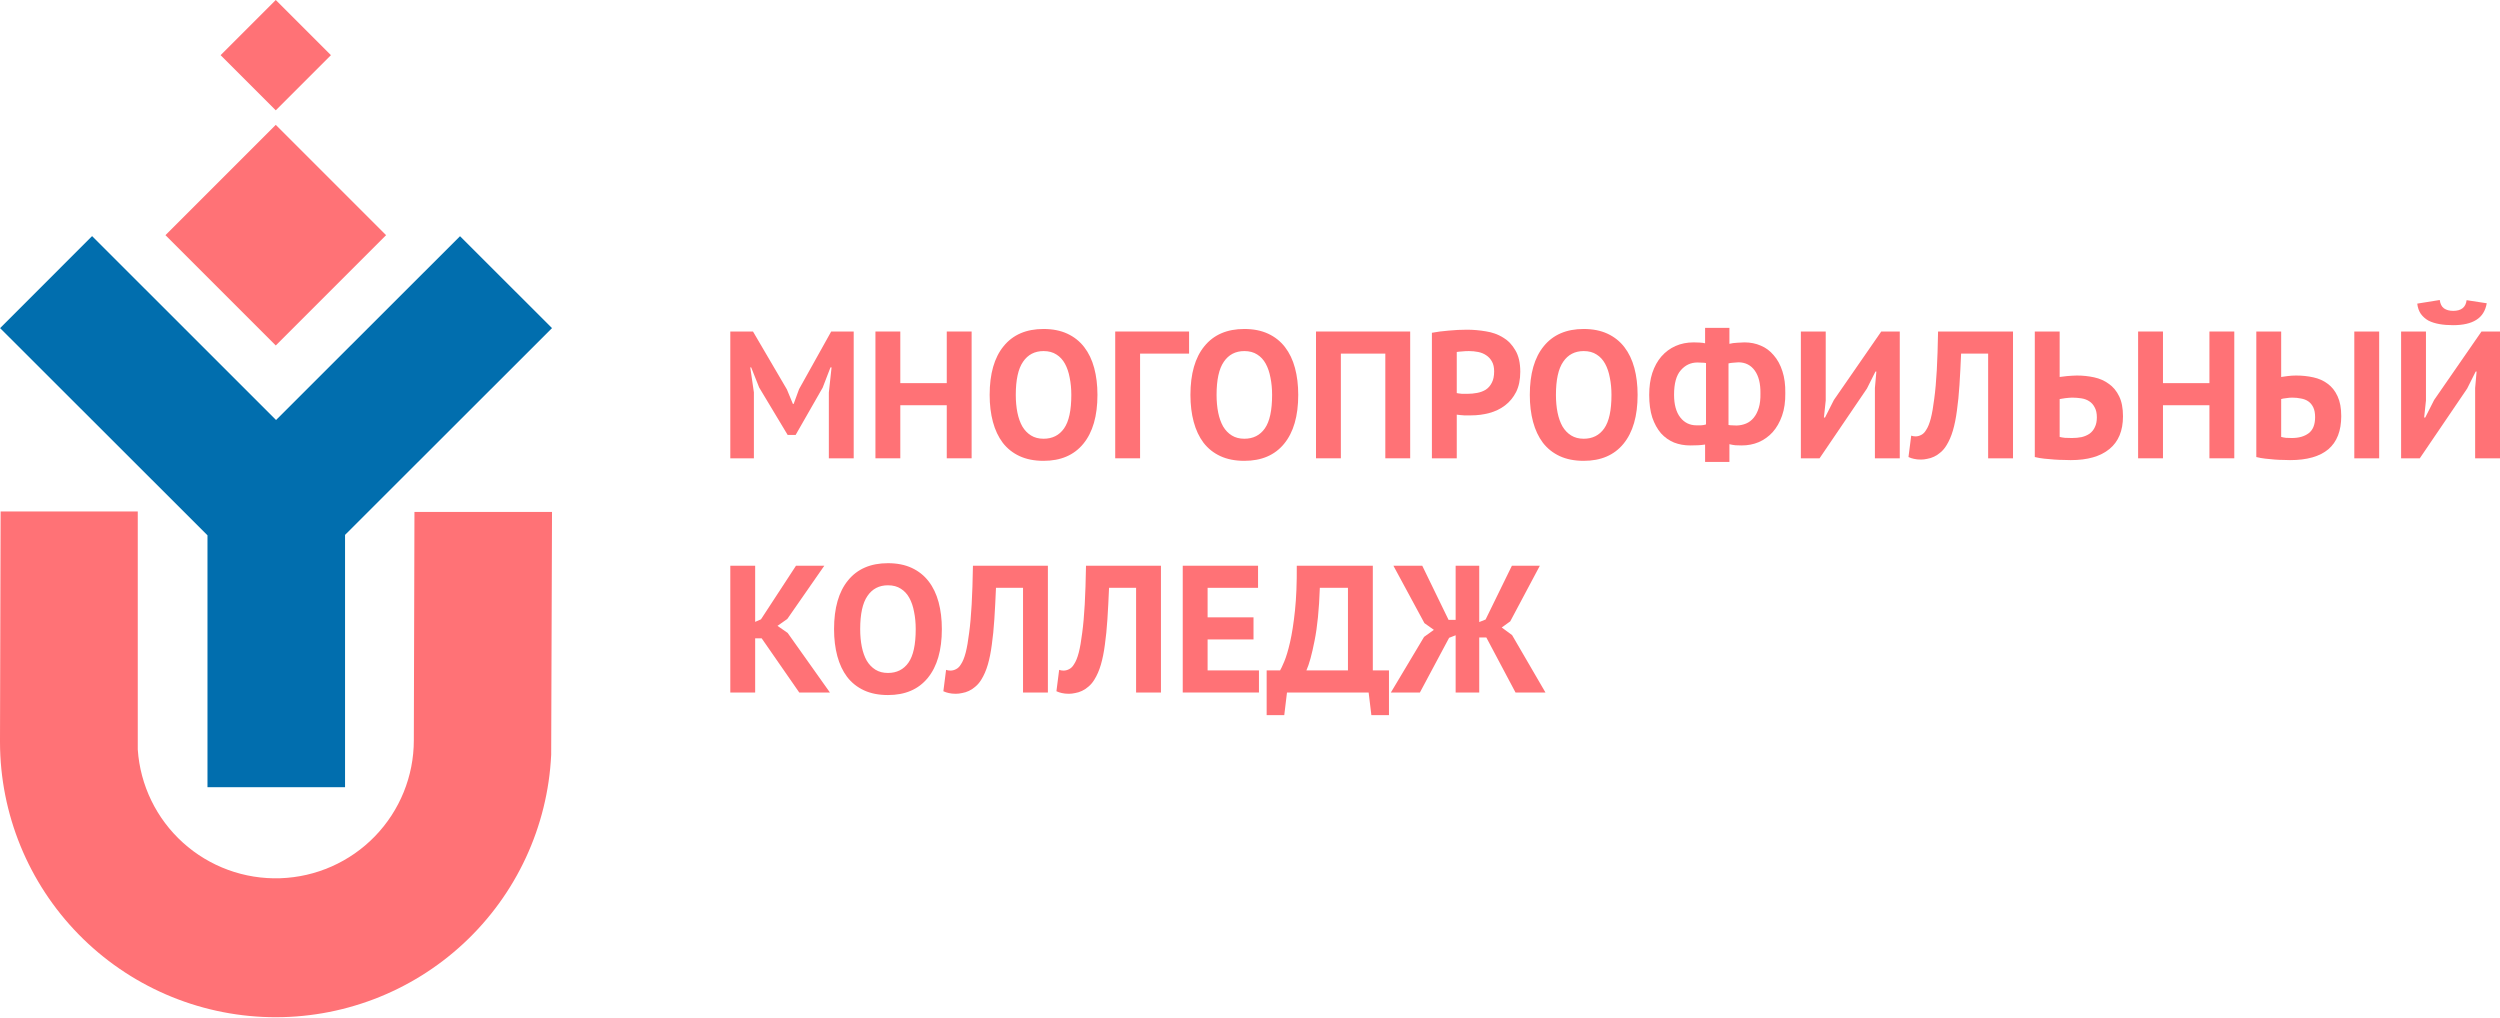
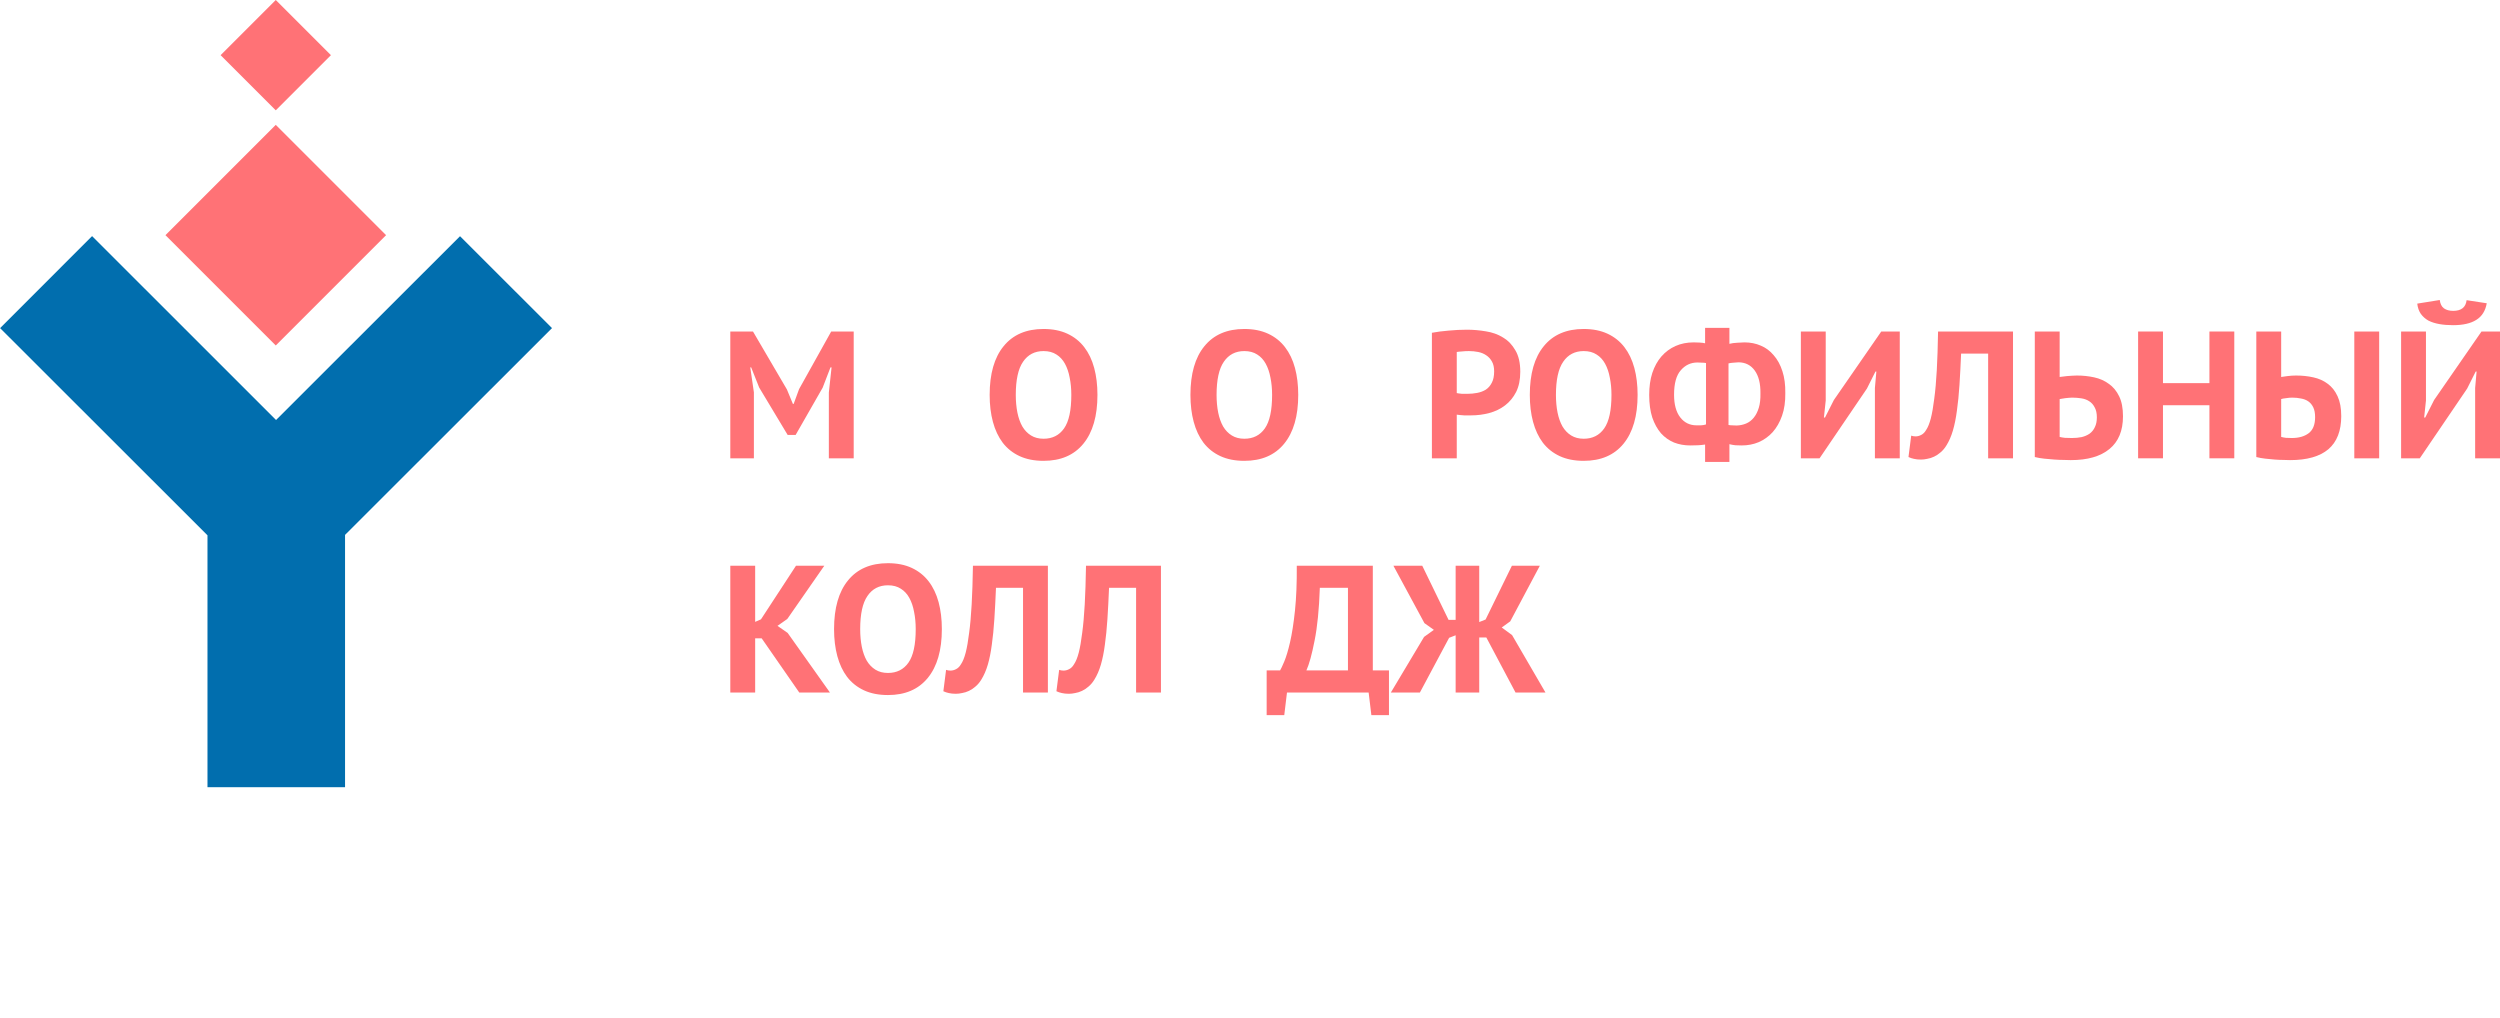
<svg xmlns="http://www.w3.org/2000/svg" width="825" height="336" viewBox="0 0 825 336" fill="none">
  <g clip-path="url(#clip0_223_11)">
-     <path d="M182.164 168.928H136.768L136.563 244.301C136.559 256.119 131.96 267.471 123.735 275.965C115.511 284.458 104.306 289.426 92.484 289.82C80.663 290.215 69.15 286.004 60.377 278.079C51.604 270.153 46.257 259.131 45.464 247.341V168.792H0.205L0 244.165C0 244.404 0 244.677 0 244.916C0.038 268.641 9.358 291.411 25.97 308.365C42.582 325.32 65.17 335.114 88.91 335.658C112.651 336.202 135.665 327.452 153.037 311.276C170.409 295.101 180.764 272.781 181.89 249.082L182.164 168.928Z" fill="#FF7276" />
    <path d="M182.164 108.277L151.808 77.95L91.099 138.603L30.389 77.916L0.034 108.277L68.469 176.648V259.774H113.865V176.512L182.164 108.277Z" fill="#016EAE" />
    <path d="M91.014 114H90.993L54.597 77.604L91.004 41.197L127.41 77.604L91.014 114Z" fill="#FF7276" />
    <path d="M91.004 0L72.8 18.203L91.004 36.407L109.207 18.203L91.004 0Z" fill="#FF7276" />
    <path d="M273.518 129.543L274.416 121.235H274.057L271.481 127.929L262.559 143.529H259.924L250.522 127.869L247.887 121.235H247.587L248.785 129.483V151.239H241V109.4H248.486L259.684 128.527L261.66 133.308H261.9L263.696 128.407L274.296 109.4H281.722V151.239H273.518V129.543Z" fill="#FF7276" />
-     <path d="M312.431 133.727H297.101V151.239H288.896V109.4H297.101V126.435H312.431V109.4H320.635V151.239H312.431V133.727Z" fill="#FF7276" />
    <path d="M326.586 130.32C326.586 123.346 328.123 117.987 331.197 114.241C334.271 110.456 338.663 108.563 344.372 108.563C347.366 108.563 349.981 109.081 352.217 110.117C354.452 111.153 356.309 112.628 357.786 114.54C359.263 116.453 360.361 118.744 361.08 121.414C361.798 124.084 362.158 127.052 362.158 130.32C362.158 137.293 360.601 142.672 357.487 146.458C354.412 150.203 350.041 152.076 344.372 152.076C341.338 152.076 338.703 151.558 336.467 150.522C334.231 149.486 332.375 148.012 330.898 146.099C329.46 144.186 328.382 141.895 327.664 139.225C326.945 136.556 326.586 133.587 326.586 130.32ZM335.209 130.32C335.209 132.432 335.389 134.384 335.748 136.177C336.108 137.93 336.647 139.445 337.365 140.72C338.124 141.995 339.082 142.991 340.24 143.708C341.397 144.426 342.775 144.784 344.372 144.784C347.286 144.784 349.542 143.649 351.139 141.377C352.736 139.106 353.534 135.42 353.534 130.32C353.534 128.288 353.354 126.395 352.995 124.642C352.676 122.888 352.157 121.354 351.438 120.039C350.72 118.724 349.781 117.708 348.624 116.991C347.466 116.234 346.049 115.855 344.372 115.855C341.457 115.855 339.202 117.031 337.605 119.382C336.008 121.693 335.209 125.339 335.209 130.32Z" fill="#FF7276" />
-     <path d="M392.395 116.692H376.226V151.239H368.022V109.4H392.395V116.692Z" fill="#FF7276" />
    <path d="M392.845 130.32C392.845 123.346 394.382 117.987 397.456 114.241C400.531 110.456 404.922 108.563 410.631 108.563C413.625 108.563 416.24 109.081 418.476 110.117C420.712 111.153 422.568 112.628 424.045 114.54C425.523 116.453 426.62 118.744 427.339 121.414C428.058 124.084 428.417 127.052 428.417 130.32C428.417 137.293 426.86 142.672 423.746 146.458C420.672 150.203 416.3 152.076 410.631 152.076C407.597 152.076 404.962 151.558 402.726 150.522C400.491 149.486 398.634 148.012 397.157 146.099C395.72 144.186 394.642 141.895 393.923 139.225C393.205 136.556 392.845 133.587 392.845 130.32ZM401.469 130.32C401.469 132.432 401.648 134.384 402.008 136.177C402.367 137.93 402.906 139.445 403.625 140.72C404.383 141.995 405.341 142.991 406.499 143.708C407.657 144.426 409.034 144.784 410.631 144.784C413.546 144.784 415.801 143.649 417.398 141.377C418.995 139.106 419.794 135.42 419.794 130.32C419.794 128.288 419.614 126.395 419.255 124.642C418.935 122.888 418.416 121.354 417.698 120.039C416.979 118.724 416.041 117.708 414.883 116.991C413.725 116.234 412.308 115.855 410.631 115.855C407.717 115.855 405.461 117.031 403.864 119.382C402.267 121.693 401.469 125.339 401.469 130.32Z" fill="#FF7276" />
-     <path d="M457.157 116.692H442.485V151.239H434.281V109.4H465.361V151.239H457.157V116.692Z" fill="#FF7276" />
    <path d="M472.528 109.818C474.205 109.5 476.041 109.261 478.037 109.101C480.073 108.902 482.09 108.802 484.086 108.802C486.162 108.802 488.238 108.982 490.314 109.34C492.43 109.659 494.326 110.336 496.003 111.372C497.68 112.369 499.037 113.783 500.075 115.616C501.153 117.409 501.692 119.76 501.692 122.669C501.692 125.299 501.233 127.53 500.315 129.363C499.396 131.156 498.179 132.631 496.662 133.786C495.144 134.942 493.408 135.779 491.452 136.297C489.535 136.815 487.539 137.074 485.463 137.074C485.263 137.074 484.944 137.074 484.505 137.074C484.066 137.074 483.607 137.074 483.128 137.074C482.648 137.034 482.169 136.994 481.69 136.954C481.251 136.914 480.932 136.875 480.732 136.835V151.239H472.528V109.818ZM484.744 115.855C483.946 115.855 483.187 115.895 482.469 115.975C481.75 116.015 481.171 116.074 480.732 116.154V129.722C480.892 129.762 481.131 129.802 481.451 129.842C481.77 129.881 482.109 129.921 482.469 129.961C482.828 129.961 483.167 129.961 483.487 129.961C483.846 129.961 484.106 129.961 484.265 129.961C485.343 129.961 486.401 129.861 487.439 129.662C488.517 129.463 489.475 129.104 490.314 128.586C491.152 128.029 491.811 127.271 492.29 126.315C492.809 125.359 493.068 124.104 493.068 122.55C493.068 121.235 492.829 120.159 492.35 119.322C491.871 118.445 491.232 117.748 490.433 117.23C489.675 116.712 488.797 116.353 487.799 116.154C486.8 115.955 485.782 115.855 484.744 115.855Z" fill="#FF7276" />
    <path d="M504.837 130.32C504.837 123.346 506.374 117.987 509.448 114.241C512.522 110.456 516.914 108.563 522.623 108.563C525.617 108.563 528.232 109.081 530.468 110.117C532.704 111.153 534.56 112.628 536.037 114.54C537.514 116.453 538.612 118.744 539.331 121.414C540.05 124.084 540.409 127.052 540.409 130.32C540.409 137.293 538.852 142.672 535.738 146.458C532.664 150.203 528.292 152.076 522.623 152.076C519.589 152.076 516.954 151.558 514.718 150.522C512.483 149.486 510.626 148.012 509.149 146.099C507.712 144.186 506.634 141.895 505.915 139.225C505.197 136.556 504.837 133.587 504.837 130.32ZM513.461 130.32C513.461 132.432 513.64 134.384 514 136.177C514.359 137.93 514.898 139.445 515.617 140.72C516.375 141.995 517.333 142.991 518.491 143.708C519.649 144.426 521.026 144.784 522.623 144.784C525.537 144.784 527.793 143.649 529.39 141.377C530.987 139.106 531.785 135.42 531.785 130.32C531.785 128.288 531.606 126.395 531.246 124.642C530.927 122.888 530.408 121.354 529.689 120.039C528.971 118.724 528.033 117.708 526.875 116.991C525.717 116.234 524.3 115.855 522.623 115.855C519.709 115.855 517.453 117.031 515.856 119.382C514.259 121.693 513.461 125.339 513.461 130.32Z" fill="#FF7276" />
    <path d="M562.681 146.697C561.923 146.816 561.144 146.896 560.346 146.936C559.547 146.976 558.689 146.996 557.771 146.996C555.855 146.996 554.078 146.677 552.441 146.039C550.804 145.362 549.367 144.346 548.129 142.991C546.932 141.596 545.974 139.863 545.255 137.791C544.576 135.679 544.237 133.189 544.237 130.32C544.237 127.61 544.576 125.199 545.255 123.087C545.974 120.936 546.972 119.123 548.249 117.648C549.567 116.134 551.124 114.979 552.92 114.182C554.717 113.385 556.713 112.986 558.909 112.986C559.428 112.986 560.066 113.006 560.825 113.046C561.584 113.086 562.202 113.166 562.681 113.285V108.205H570.706V113.464C571.465 113.265 572.323 113.146 573.281 113.106C574.279 113.026 575.078 112.986 575.676 112.986C577.633 112.986 579.429 113.345 581.066 114.062C582.703 114.74 584.12 115.795 585.318 117.23C586.556 118.625 587.514 120.378 588.192 122.49C588.871 124.562 589.191 126.973 589.151 129.722C589.191 132.551 588.831 135.042 588.073 137.193C587.314 139.345 586.276 141.158 584.959 142.632C583.641 144.067 582.104 145.163 580.347 145.92C578.631 146.637 576.774 146.996 574.778 146.996C574.139 146.996 573.441 146.976 572.682 146.936C571.964 146.856 571.305 146.737 570.706 146.577V152.435H562.681V146.697ZM573.76 119.561C573.361 119.601 572.822 119.641 572.143 119.681C571.465 119.72 570.886 119.8 570.407 119.92V140.242C570.766 140.321 571.185 140.361 571.664 140.361C572.183 140.361 572.662 140.381 573.101 140.421C574.219 140.381 575.257 140.162 576.215 139.763C577.174 139.365 578.012 138.727 578.731 137.851C579.449 136.974 580.008 135.878 580.407 134.563C580.807 133.248 580.986 131.655 580.946 129.782C580.986 126.594 580.367 124.104 579.09 122.31C577.812 120.517 576.036 119.601 573.76 119.561ZM559.867 140.361C560.186 140.361 560.665 140.361 561.304 140.361C561.983 140.321 562.542 140.222 562.981 140.062V119.8C562.582 119.72 562.122 119.681 561.603 119.681C561.084 119.641 560.605 119.621 560.166 119.621C557.97 119.621 556.134 120.478 554.657 122.191C553.18 123.864 552.441 126.554 552.441 130.26C552.441 133.488 553.12 135.978 554.477 137.731C555.835 139.485 557.631 140.361 559.867 140.361Z" fill="#FF7276" />
    <path d="M618.719 128.048L619.198 122.609H618.899L616.084 128.228L600.454 151.239H594.286V109.4H602.49V132.173L601.892 137.791H602.251L605.185 131.993L620.815 109.4H626.923V151.239H618.719V128.048Z" fill="#FF7276" />
    <path d="M656.088 116.692H647.166C647.006 120.478 646.826 123.924 646.627 127.032C646.427 130.14 646.148 132.95 645.788 135.46C645.469 137.93 645.03 140.122 644.471 142.035C643.912 143.947 643.193 145.601 642.315 146.996C641.756 147.912 641.117 148.669 640.399 149.267C639.72 149.865 639.001 150.343 638.243 150.701C637.484 151.06 636.726 151.299 635.967 151.419C635.248 151.578 634.57 151.658 633.931 151.658C633.013 151.658 632.234 151.578 631.595 151.419C630.997 151.299 630.398 151.1 629.799 150.821L630.697 143.768C630.937 143.848 631.176 143.908 631.416 143.947C631.655 143.987 631.895 144.007 632.134 144.007C632.773 144.007 633.392 143.848 633.991 143.529C634.63 143.21 635.169 142.672 635.608 141.915C636.207 141.039 636.726 139.763 637.165 138.09C637.604 136.376 637.983 134.205 638.303 131.575C638.662 128.945 638.941 125.817 639.141 122.191C639.341 118.525 639.48 114.261 639.56 109.4H664.293V151.239H656.088V116.692Z" fill="#FF7276" />
    <path d="M671.482 109.4H679.686V124.402C679.886 124.363 680.205 124.323 680.644 124.283C681.123 124.203 681.622 124.143 682.141 124.104C682.7 124.064 683.259 124.024 683.818 123.984C684.377 123.944 684.896 123.924 685.375 123.924C687.331 123.924 689.228 124.124 691.064 124.522C692.9 124.92 694.517 125.638 695.915 126.674C697.352 127.67 698.49 129.045 699.328 130.798C700.167 132.511 700.586 134.703 700.586 137.373C700.586 142.154 699.089 145.76 696.094 148.191C693.14 150.622 688.888 151.837 683.339 151.837C682.78 151.837 682.021 151.817 681.063 151.777C680.145 151.777 679.127 151.737 678.009 151.658C676.891 151.578 675.753 151.478 674.596 151.359C673.478 151.239 672.44 151.06 671.482 150.821V109.4ZM683.758 144.545C684.876 144.545 685.934 144.445 686.932 144.246C687.93 144.007 688.808 143.629 689.567 143.111C690.325 142.553 690.904 141.835 691.304 140.959C691.743 140.082 691.962 139.006 691.962 137.731C691.962 136.376 691.723 135.281 691.244 134.444C690.805 133.567 690.206 132.89 689.447 132.412C688.728 131.934 687.87 131.615 686.872 131.455C685.874 131.296 684.836 131.216 683.758 131.216C683.479 131.216 683.139 131.236 682.74 131.276C682.341 131.316 681.942 131.356 681.542 131.396C681.143 131.435 680.764 131.495 680.404 131.575C680.085 131.615 679.846 131.655 679.686 131.694V144.186C680.125 144.306 680.704 144.406 681.423 144.485C682.181 144.525 682.96 144.545 683.758 144.545Z" fill="#FF7276" />
    <path d="M729.111 133.727H713.781V151.239H705.576V109.4H713.781V126.435H729.111V109.4H737.315V151.239H729.111V133.727Z" fill="#FF7276" />
    <path d="M776.921 109.4H785.125V151.239H776.921V109.4ZM744.583 109.4H752.788V124.402C753.227 124.323 753.925 124.223 754.884 124.104C755.842 123.984 756.78 123.924 757.698 123.924C759.694 123.924 761.591 124.124 763.387 124.522C765.224 124.92 766.821 125.638 768.178 126.674C769.535 127.67 770.613 129.045 771.412 130.798C772.21 132.511 772.61 134.683 772.61 137.313C772.61 142.174 771.192 145.82 768.358 148.251C765.523 150.642 761.311 151.837 755.722 151.837C755.163 151.837 754.444 151.817 753.566 151.777C752.688 151.777 751.73 151.737 750.692 151.658C749.694 151.578 748.656 151.478 747.578 151.359C746.5 151.239 745.502 151.06 744.583 150.821V109.4ZM756.321 144.545C758.596 144.545 760.433 144.027 761.83 142.991C763.268 141.915 763.986 140.142 763.986 137.671C763.986 136.357 763.787 135.281 763.387 134.444C762.988 133.607 762.449 132.95 761.77 132.471C761.092 131.993 760.293 131.675 759.375 131.515C758.457 131.316 757.459 131.216 756.381 131.216C755.822 131.216 755.163 131.276 754.405 131.396C753.646 131.475 753.107 131.575 752.788 131.694V144.186C753.227 144.306 753.746 144.406 754.345 144.485C754.983 144.525 755.642 144.545 756.321 144.545Z" fill="#FF7276" />
    <path d="M816.796 128.048L817.275 122.609H816.975L814.161 128.228L798.531 151.239H792.363V109.4H800.567V132.173L799.968 137.791H800.327L803.262 131.993L818.892 109.4H825V151.239H816.796V128.048ZM805.118 99C805.278 100.275 805.737 101.192 806.496 101.749C807.294 102.307 808.312 102.586 809.55 102.586C812.225 102.586 813.702 101.411 813.981 99.06L820.628 100.076C820.189 102.586 819.031 104.419 817.155 105.575C815.319 106.73 812.764 107.308 809.49 107.308C807.853 107.308 806.356 107.189 804.998 106.949C803.641 106.71 802.443 106.332 801.405 105.814C800.407 105.256 799.569 104.519 798.89 103.602C798.251 102.686 797.852 101.55 797.692 100.195L805.118 99Z" fill="#FF7276" />
    <path d="M251.36 210.657H249.204V228.529H241V186.689H249.204V205.218L251.121 204.381L262.678 186.689H272.02L259.804 204.262L256.57 206.533L259.924 208.864L273.877 228.529H263.756L251.36 210.657Z" fill="#FF7276" />
    <path d="M275.239 207.609C275.239 200.636 276.776 195.276 279.85 191.531C282.924 187.745 287.316 185.853 293.025 185.853C296.019 185.853 298.634 186.371 300.87 187.407C303.106 188.443 304.962 189.917 306.439 191.83C307.916 193.742 309.014 196.034 309.733 198.703C310.452 201.373 310.811 204.342 310.811 207.609C310.811 214.582 309.254 219.962 306.14 223.747C303.066 227.493 298.694 229.365 293.025 229.365C289.991 229.365 287.356 228.847 285.12 227.811C282.885 226.775 281.028 225.301 279.551 223.388C278.114 221.476 277.036 219.185 276.317 216.515C275.599 213.845 275.239 210.876 275.239 207.609ZM283.863 207.609C283.863 209.721 284.042 211.673 284.402 213.467C284.761 215.22 285.3 216.734 286.019 218.009C286.777 219.284 287.735 220.28 288.893 220.998C290.051 221.715 291.428 222.073 293.025 222.073C295.939 222.073 298.195 220.938 299.792 218.667C301.389 216.395 302.187 212.709 302.187 207.609C302.187 205.577 302.008 203.684 301.648 201.931C301.329 200.178 300.81 198.643 300.091 197.329C299.373 196.014 298.435 194.997 297.277 194.28C296.119 193.523 294.702 193.145 293.025 193.145C290.111 193.145 287.855 194.32 286.258 196.671C284.661 198.982 283.863 202.628 283.863 207.609Z" fill="#FF7276" />
    <path d="M337.599 193.981H328.676C328.516 197.767 328.336 201.214 328.137 204.322C327.937 207.43 327.658 210.239 327.298 212.749C326.979 215.22 326.54 217.411 325.981 219.324C325.422 221.237 324.703 222.89 323.825 224.285C323.266 225.201 322.627 225.959 321.909 226.556C321.23 227.154 320.511 227.632 319.753 227.991C318.994 228.349 318.236 228.588 317.477 228.708C316.759 228.867 316.08 228.947 315.441 228.947C314.523 228.947 313.744 228.867 313.106 228.708C312.507 228.588 311.908 228.389 311.309 228.11L312.207 221.057C312.447 221.137 312.687 221.197 312.926 221.237C313.166 221.277 313.405 221.296 313.645 221.296C314.283 221.296 314.902 221.137 315.501 220.818C316.14 220.5 316.679 219.962 317.118 219.205C317.717 218.328 318.236 217.053 318.675 215.379C319.114 213.666 319.493 211.494 319.813 208.864C320.172 206.234 320.452 203.106 320.651 199.48C320.851 195.814 320.991 191.551 321.07 186.689H345.803V228.529H337.599V193.981Z" fill="#FF7276" />
    <path d="M374.91 193.981H365.987C365.827 197.767 365.648 201.214 365.448 204.322C365.248 207.43 364.969 210.239 364.61 212.749C364.29 215.22 363.851 217.411 363.292 219.324C362.733 221.237 362.015 222.89 361.136 224.285C360.577 225.201 359.939 225.959 359.22 226.556C358.541 227.154 357.823 227.632 357.064 227.991C356.306 228.349 355.547 228.588 354.788 228.708C354.07 228.867 353.391 228.947 352.752 228.947C351.834 228.947 351.056 228.867 350.417 228.708C349.818 228.588 349.219 228.389 348.62 228.11L349.519 221.057C349.758 221.137 349.998 221.197 350.237 221.237C350.477 221.277 350.716 221.296 350.956 221.296C351.595 221.296 352.213 221.137 352.812 220.818C353.451 220.5 353.99 219.962 354.429 219.205C355.028 218.328 355.547 217.053 355.986 215.379C356.425 213.666 356.805 211.494 357.124 208.864C357.483 206.234 357.763 203.106 357.962 199.48C358.162 195.814 358.302 191.551 358.382 186.689H383.114V228.529H374.91V193.981Z" fill="#FF7276" />
-     <path d="M390.303 186.689H415.155V193.981H398.507V203.724H413.658V211.016H398.507V221.237H415.455V228.529H390.303V186.689Z" fill="#FF7276" />
    <path d="M458.36 236H452.551L451.653 228.529H424.705L423.806 236H417.997V221.237H422.429C422.708 220.798 423.168 219.822 423.806 218.308C424.445 216.794 425.084 214.662 425.723 211.913C426.361 209.123 426.9 205.657 427.34 201.512C427.779 197.329 427.978 192.388 427.938 186.689H453.03V221.237H458.36V236ZM444.826 221.237V193.981H435.544C435.304 201.074 434.725 206.892 433.807 211.434C432.929 215.937 432.031 219.205 431.112 221.237H444.826Z" fill="#FF7276" />
    <path d="M480.362 186.689H488.147V205.278L490.243 204.441L498.926 186.689H508.149L498.387 205.039L495.573 207.071L498.986 209.581L510.005 228.529H500.124L490.483 210.358H488.147V228.529H480.362V209.641L478.206 210.478L468.565 228.529H458.983L469.942 210.179L473.176 207.848L470.062 205.637L459.822 186.689H469.343L478.027 204.561H480.362V186.689Z" fill="#FF7276" />
  </g>
  <defs>
    <clipPath id="clip0_223_11">
      <rect width="825" height="336" fill="white" />
    </clipPath>
  </defs>
</svg>